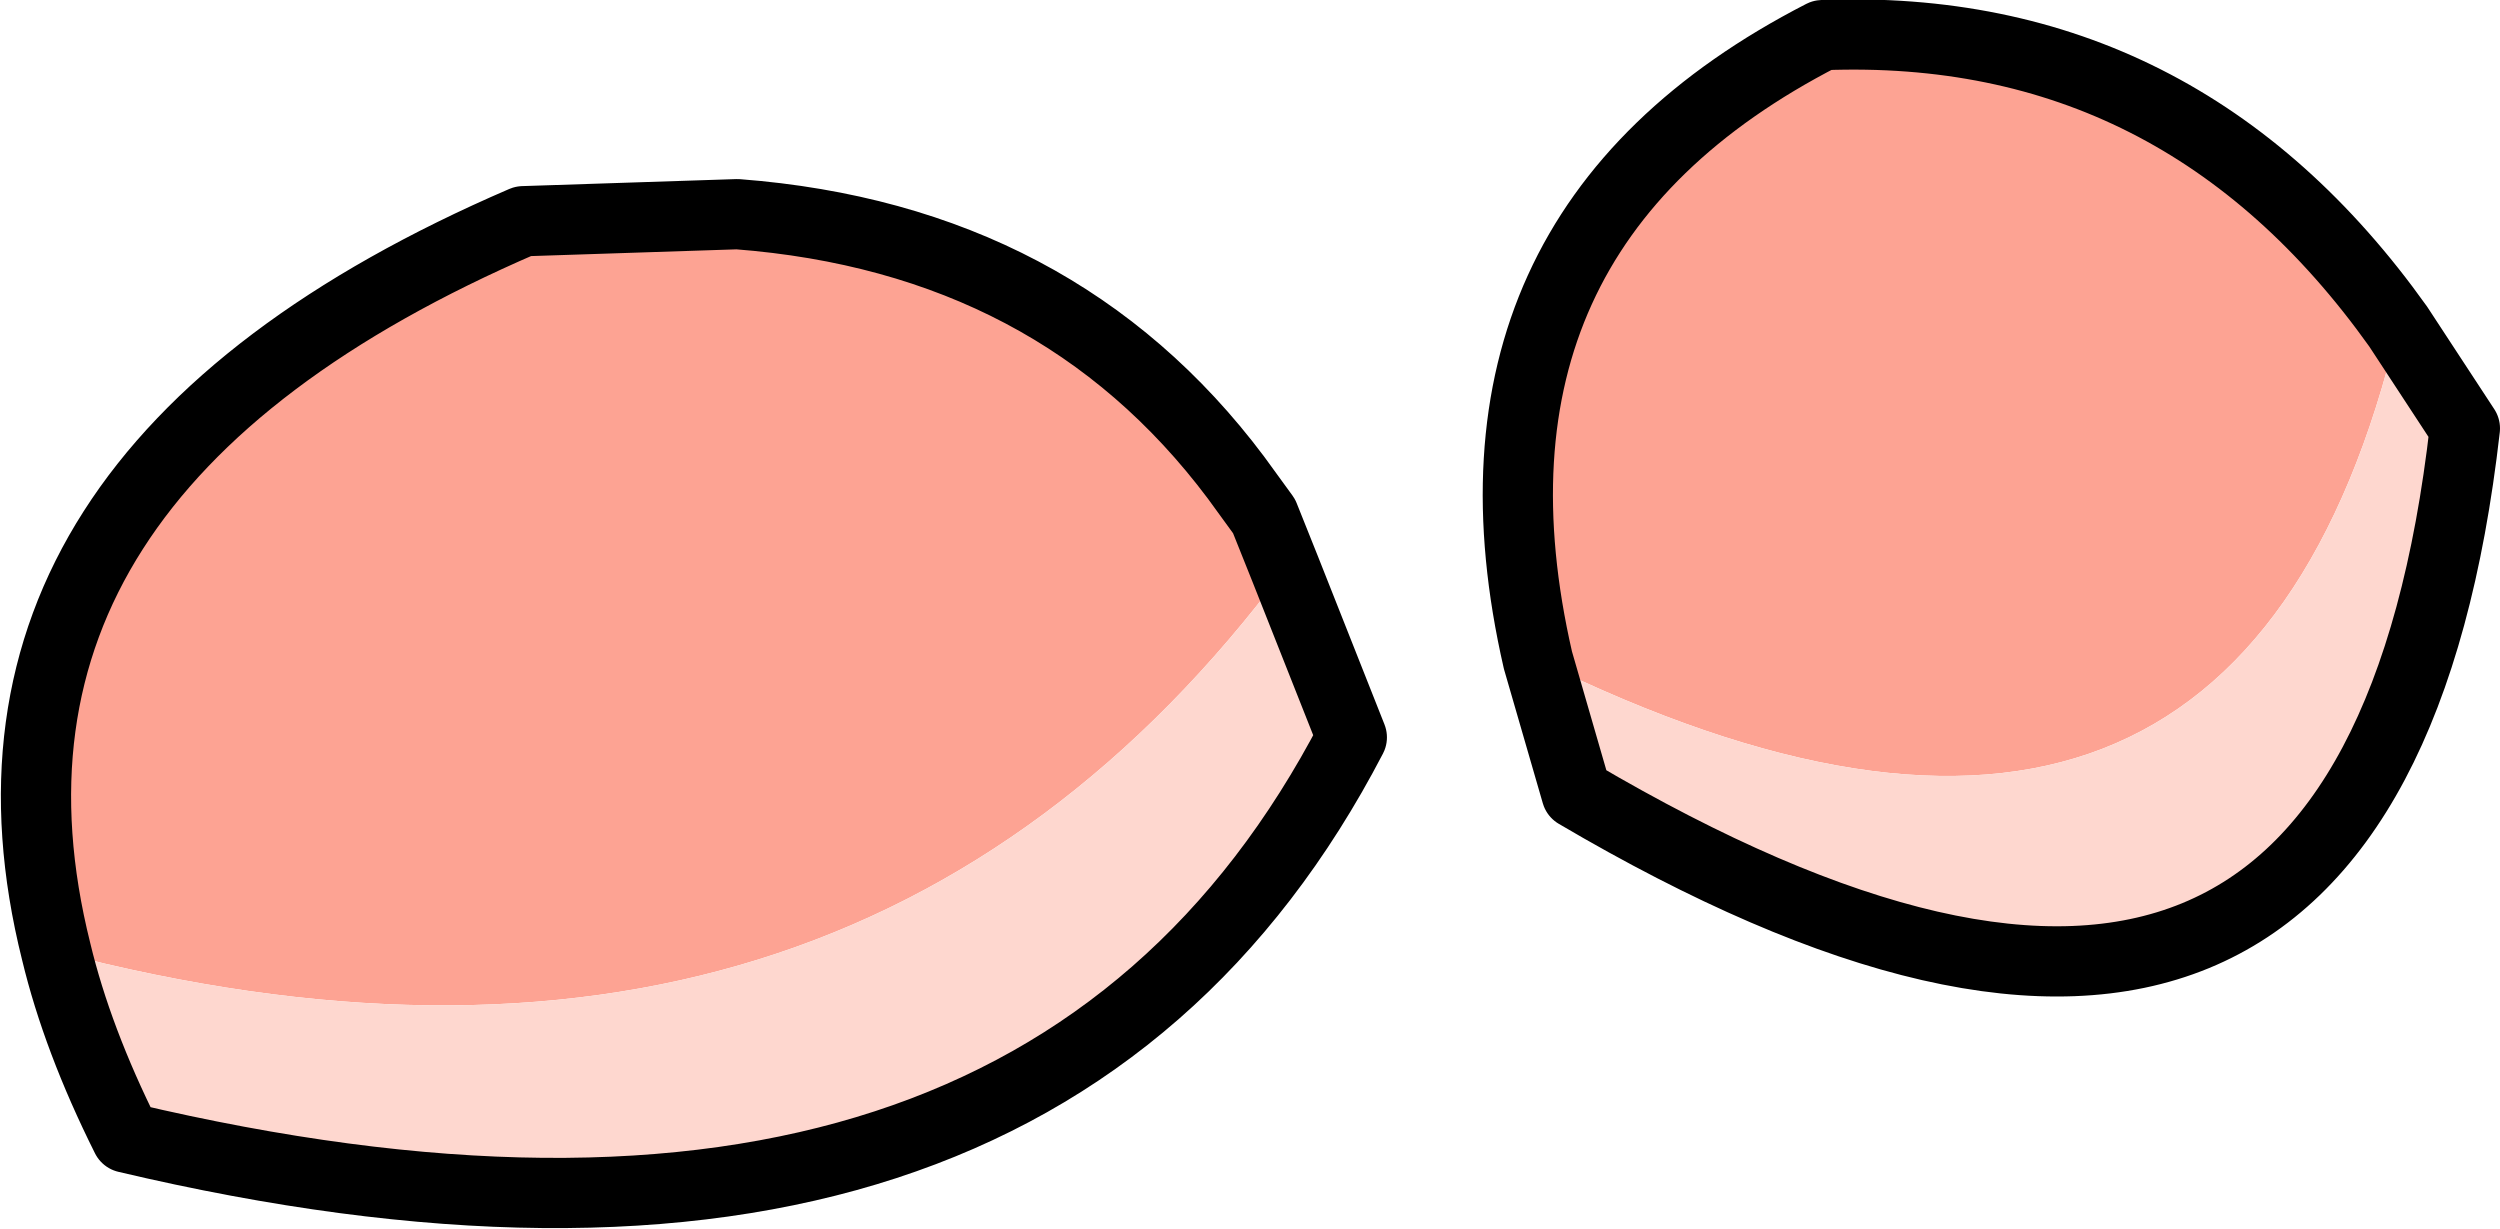
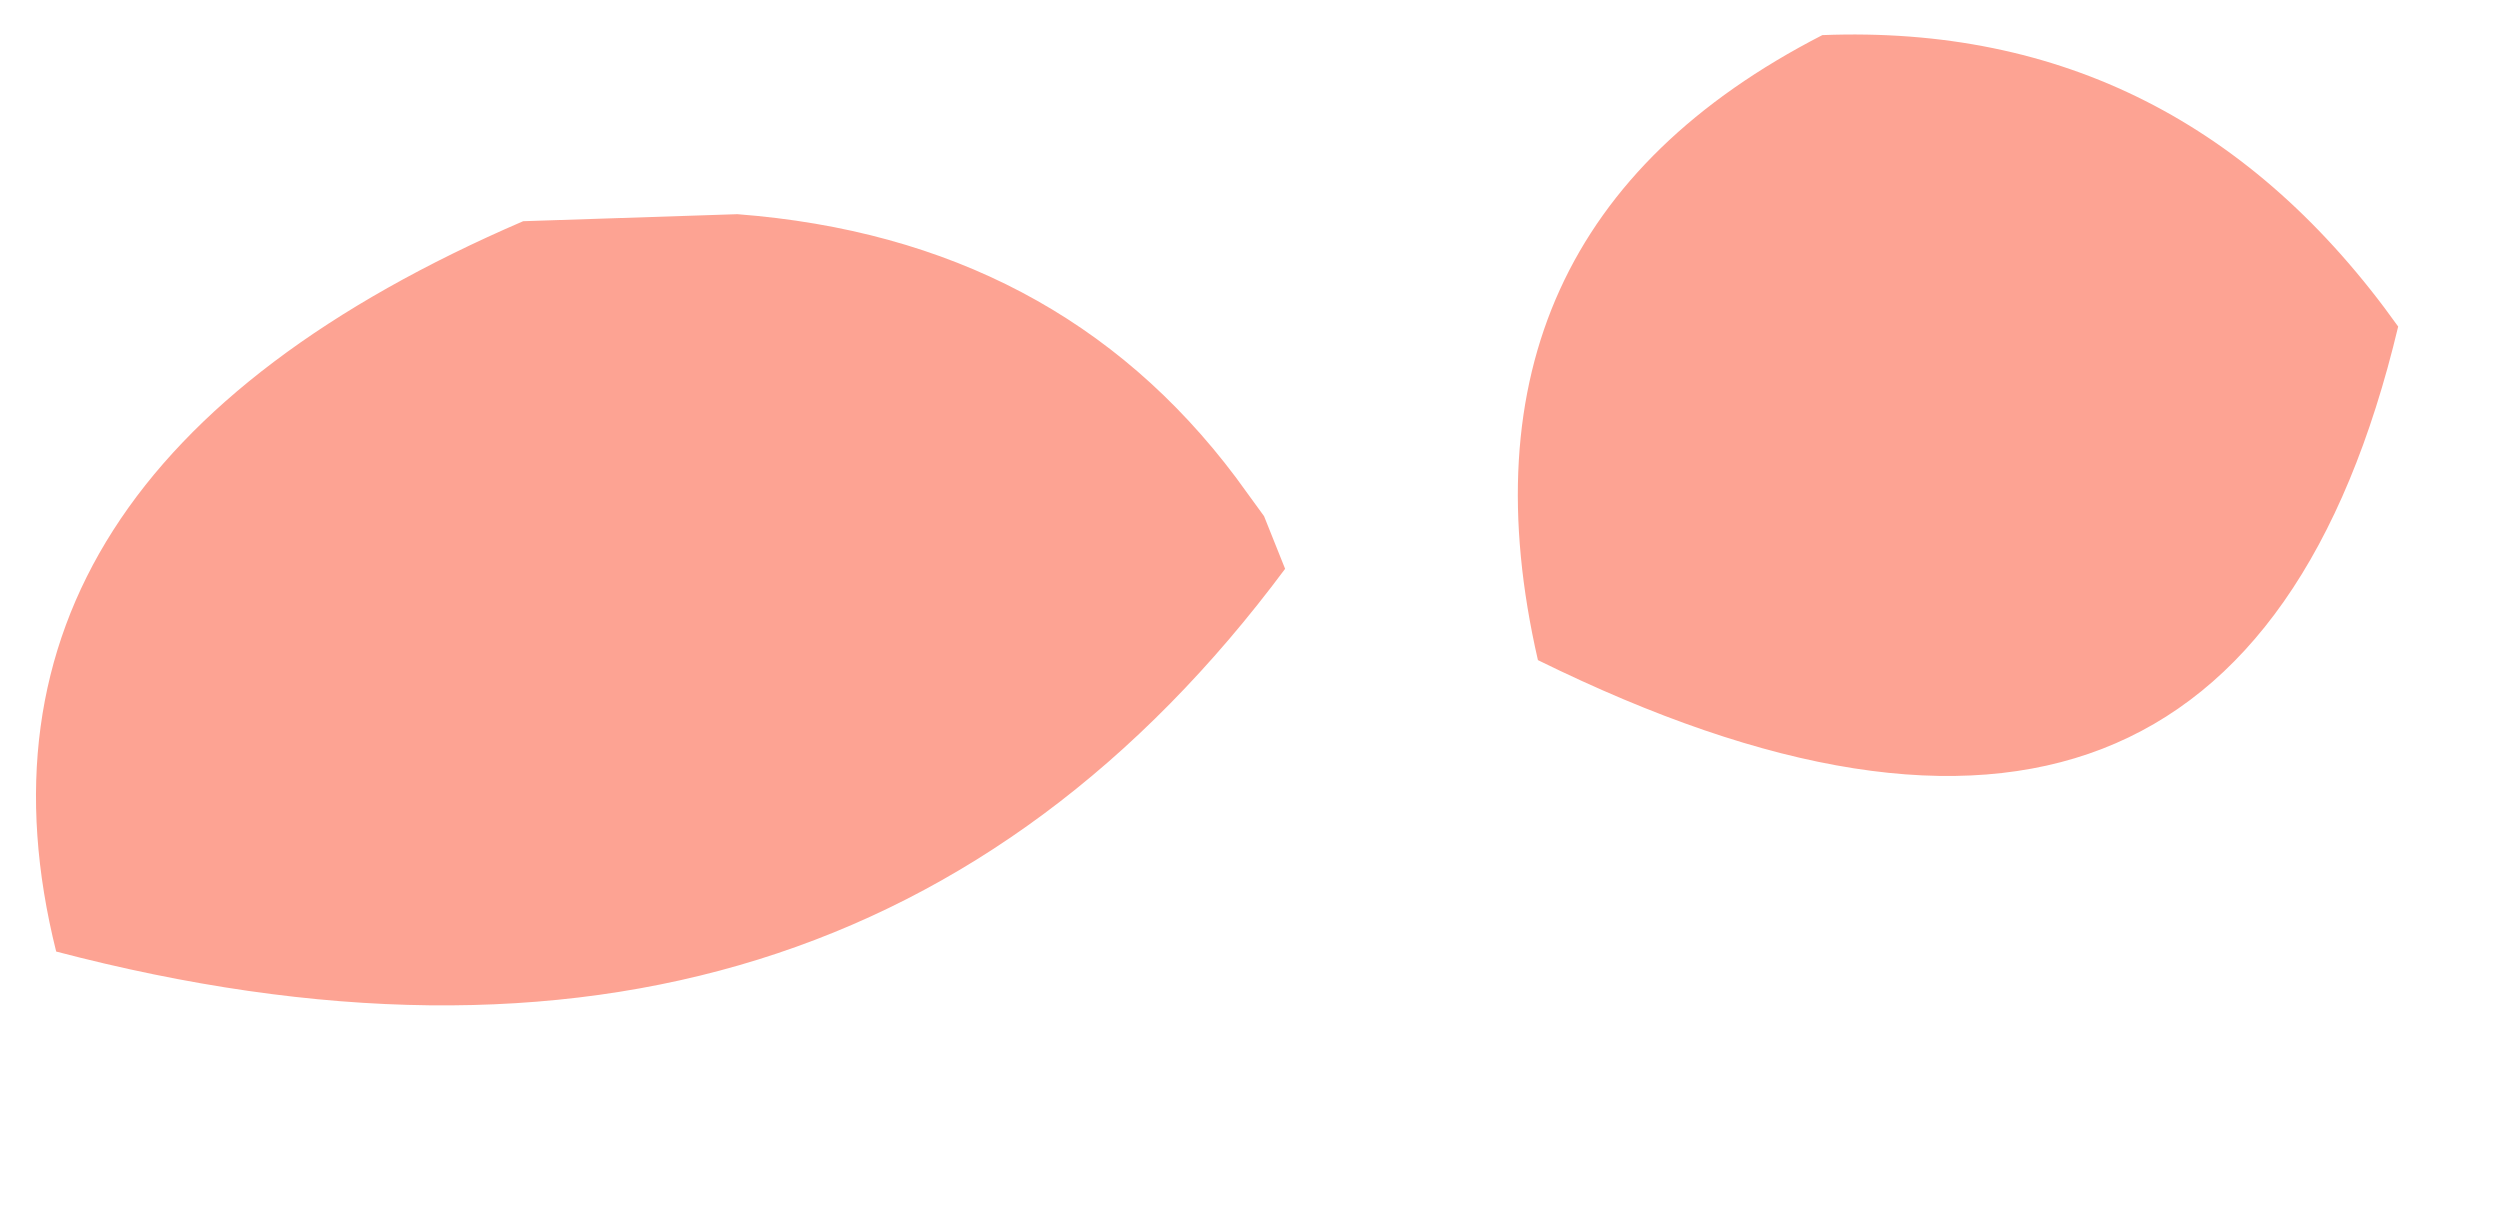
<svg xmlns="http://www.w3.org/2000/svg" height="17.5px" width="35.6px">
  <g transform="matrix(1.0, 0.0, 0.0, 1.0, 0.45, 8.0)">
    <path d="M0.35 5.55 Q-1.35 -1.25 7.0 -4.85 L10.05 -4.95 Q14.6 -4.6 17.15 -1.2 L17.55 -0.65 17.85 0.1 Q11.6 8.5 0.35 5.55 M21.45 1.4 Q20.05 -4.7 25.5 -7.5 30.6 -7.7 33.7 -3.35 31.4 6.3 21.45 1.4" fill="#fda393" fill-rule="evenodd" stroke="none" />
-     <path d="M17.85 0.1 L18.8 2.5 Q14.25 11.25 1.35 8.2 0.65 6.8 0.35 5.55 11.6 8.5 17.85 0.1 M33.7 -3.35 L34.65 -1.9 Q33.3 9.95 22.0 3.3 L21.45 1.4 Q31.4 6.3 33.7 -3.35" fill="#fed7cf" fill-rule="evenodd" stroke="none" />
-     <path d="M0.35 5.55 Q-1.35 -1.25 7.0 -4.85 L10.05 -4.95 Q14.6 -4.6 17.15 -1.2 L17.55 -0.65 17.85 0.1 18.8 2.5 Q14.25 11.25 1.35 8.2 0.65 6.8 0.35 5.55 M33.7 -3.35 L34.65 -1.9 Q33.3 9.95 22.0 3.3 L21.45 1.4 Q20.05 -4.7 25.5 -7.5 30.6 -7.7 33.7 -3.35" fill="none" stroke="#000000" stroke-linecap="round" stroke-linejoin="round" stroke-width="1.0" />
  </g>
</svg>